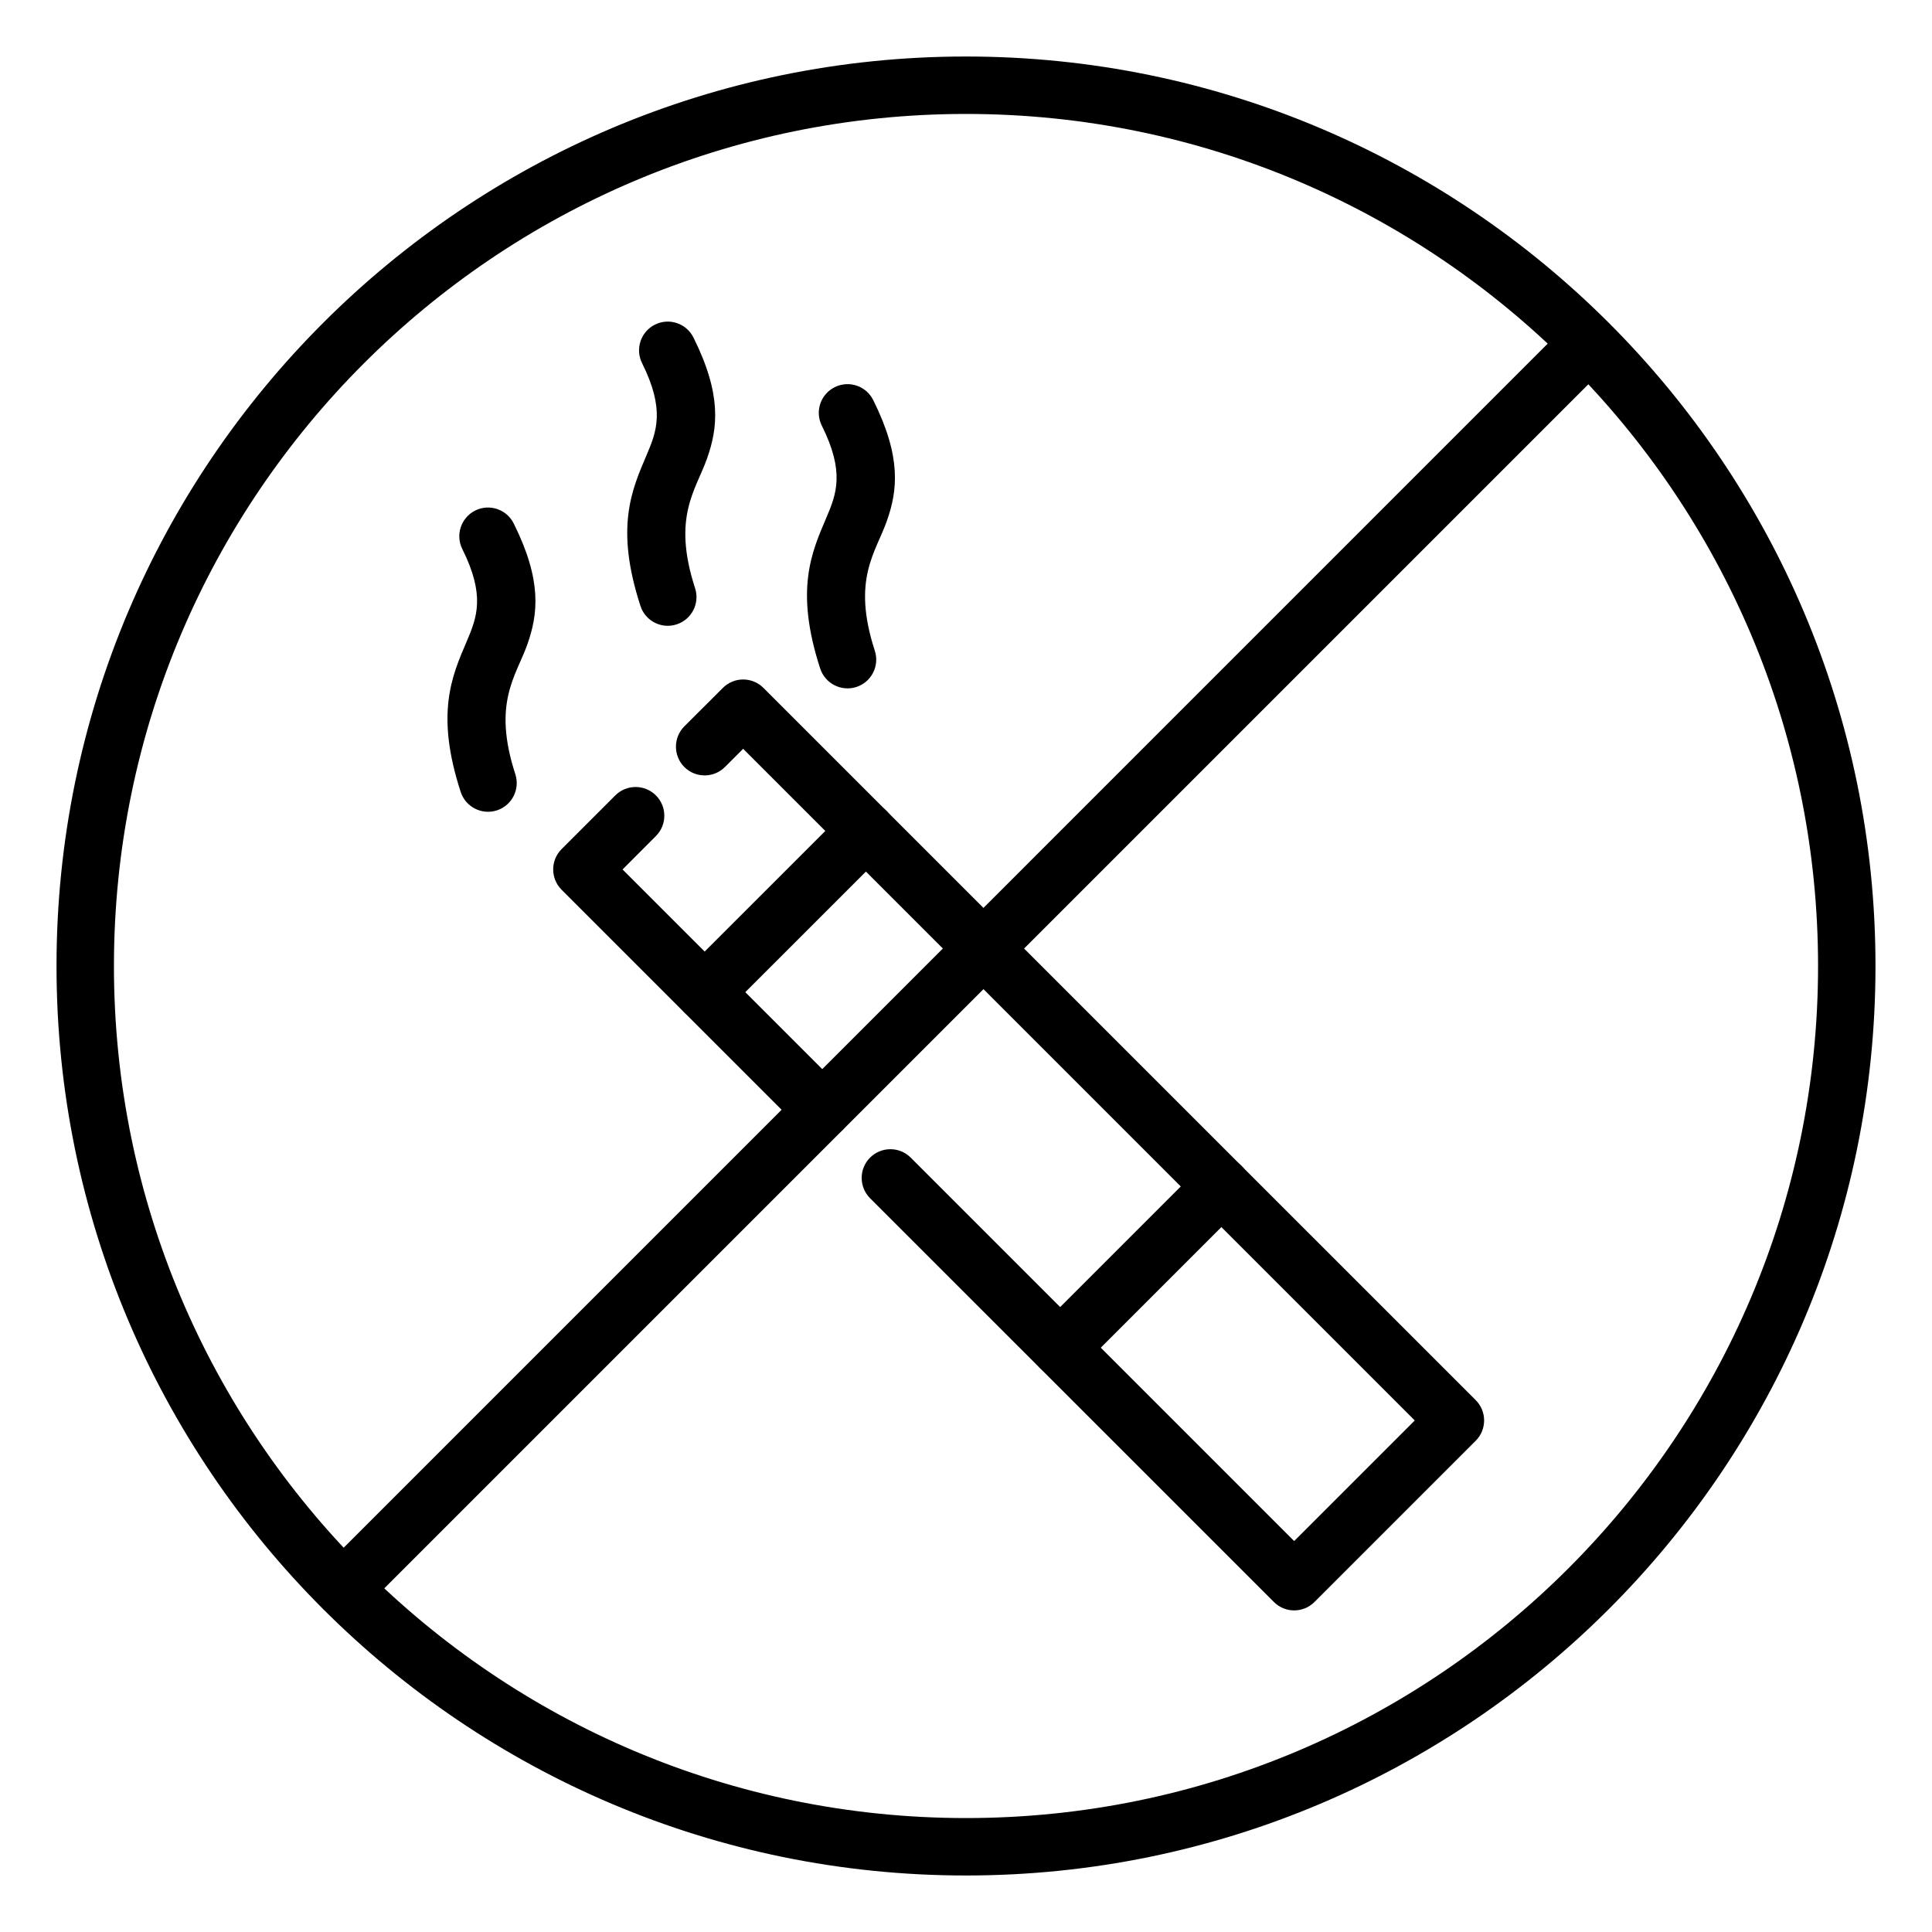
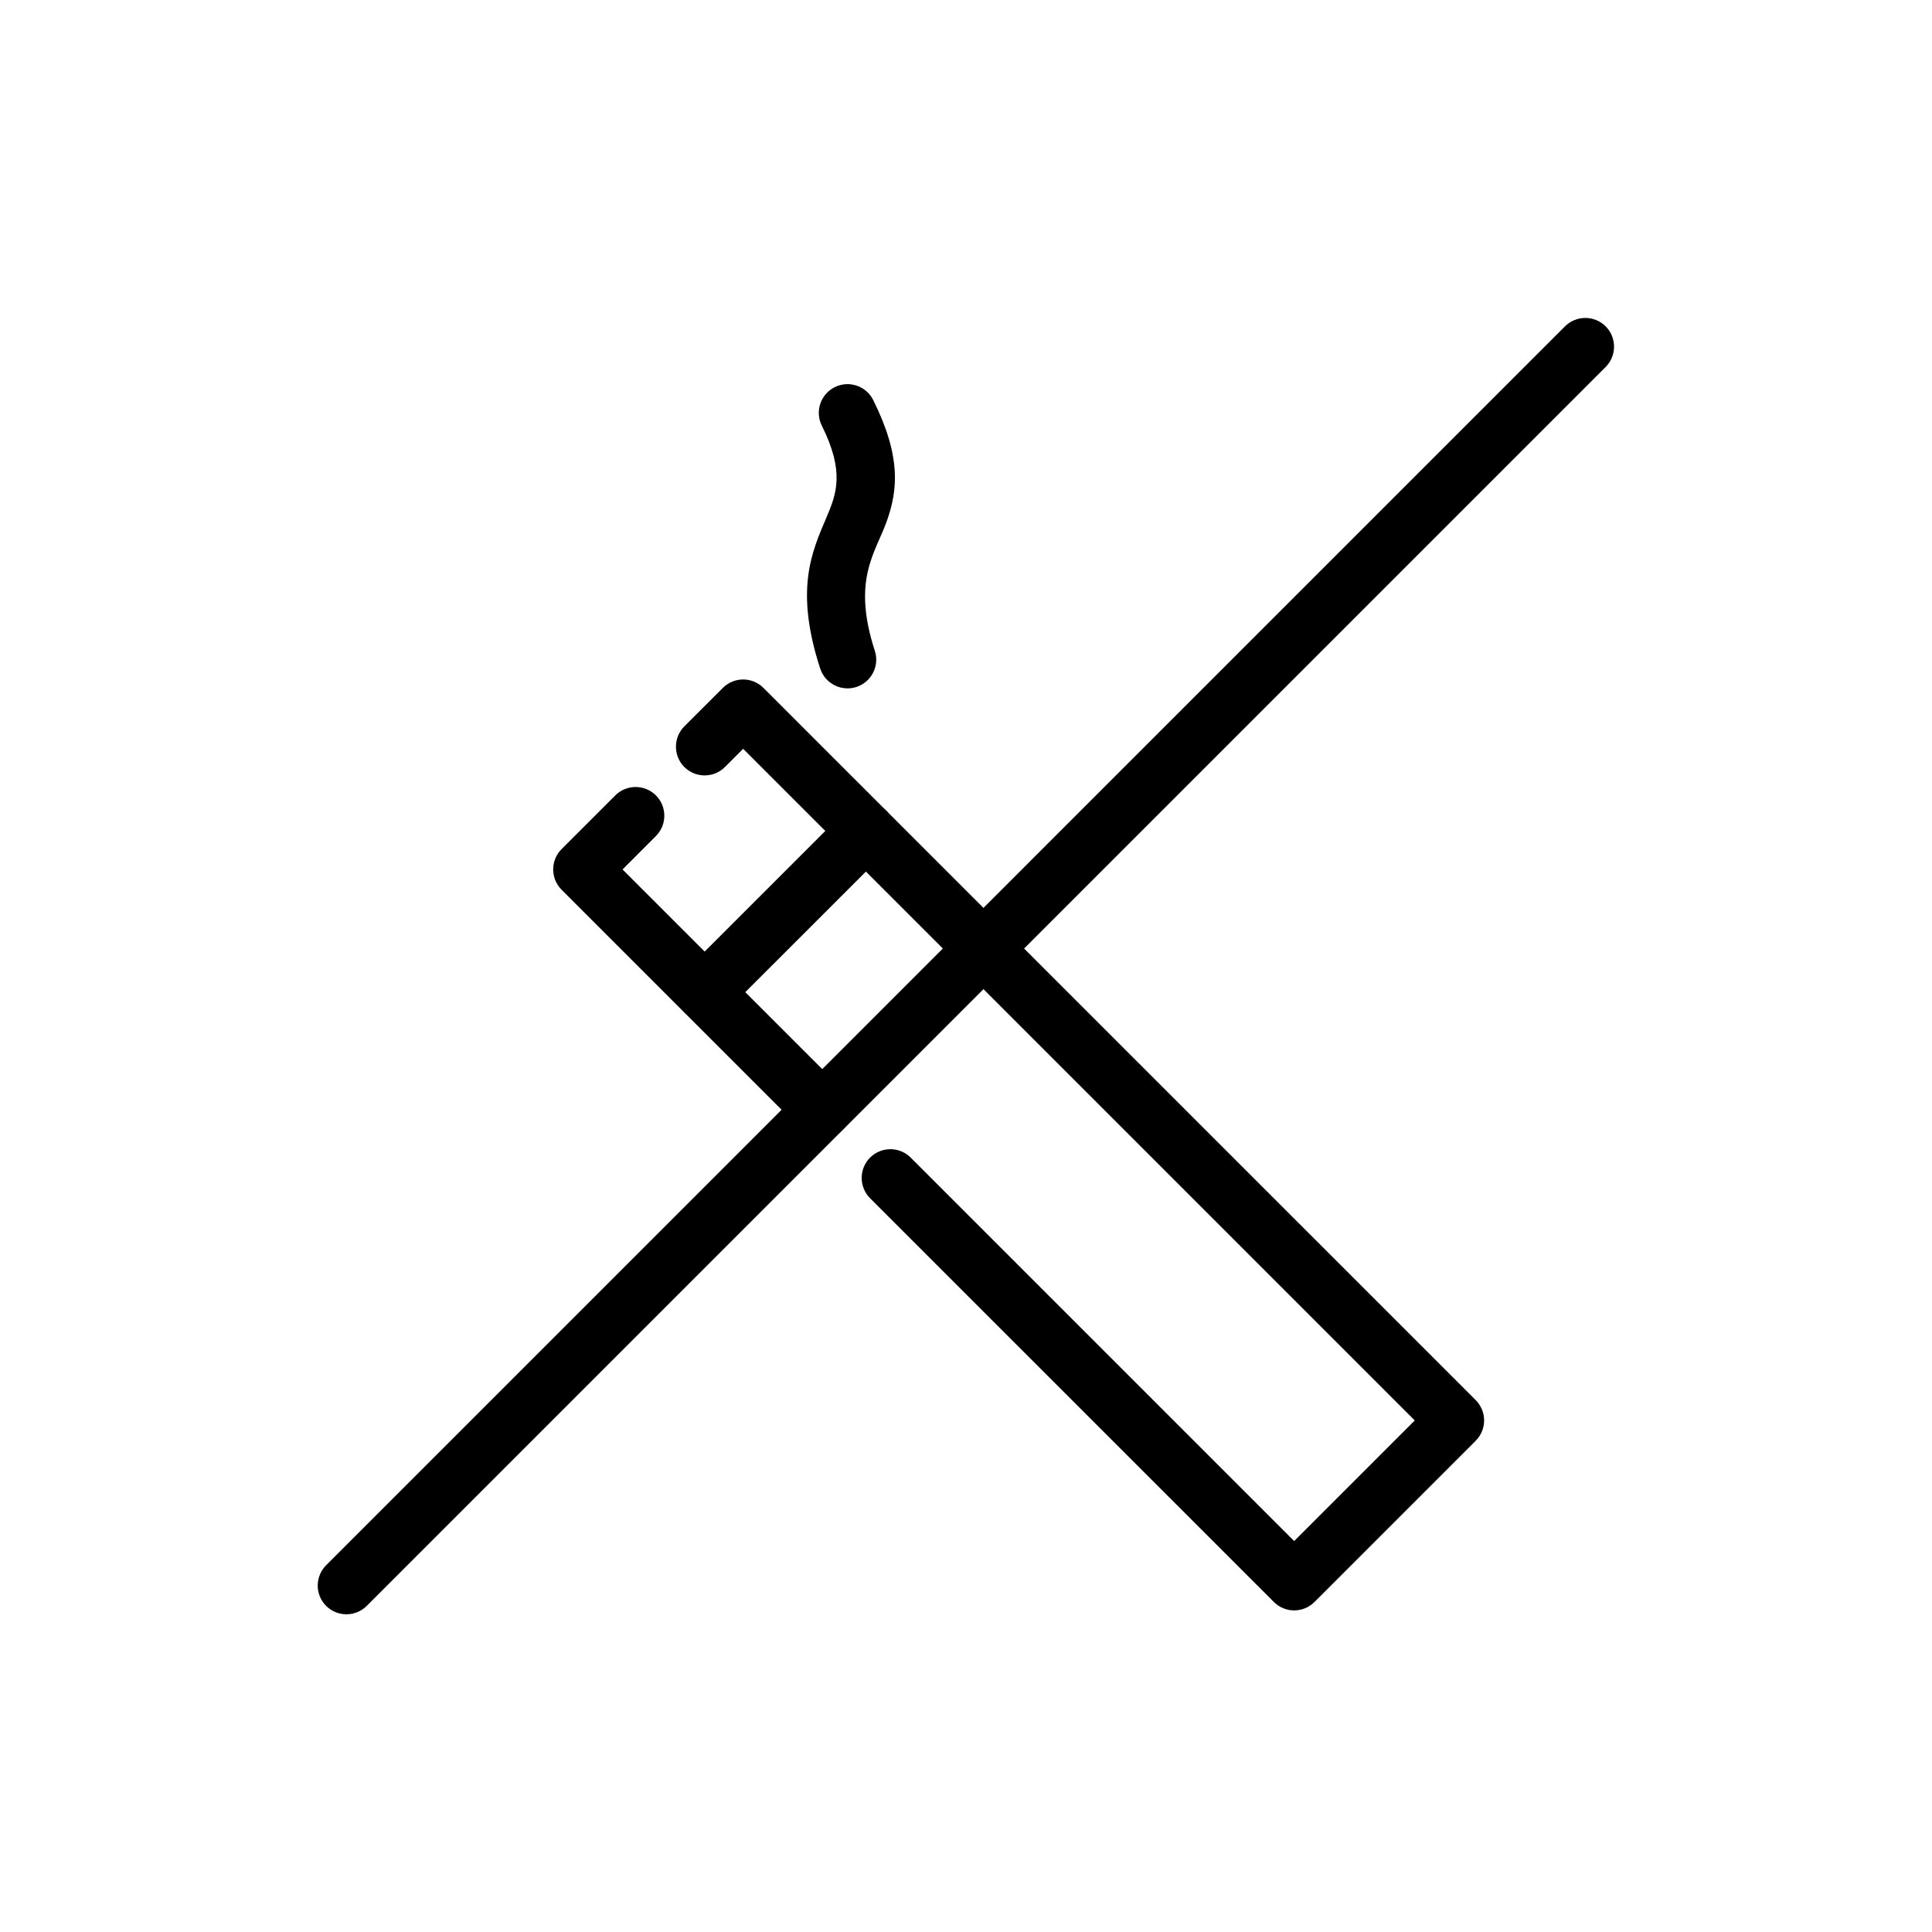
<svg xmlns="http://www.w3.org/2000/svg" width="40" height="40" viewBox="0 0 40 40" fill="none">
  <path fill-rule="evenodd" clip-rule="evenodd" d="M18.014 24.808L26.374 33.167C26.606 33.4 26.982 33.4 27.215 33.167L30.553 29.829C30.785 29.597 30.785 29.221 30.553 28.988L15.806 14.242C15.574 14.01 15.198 14.01 14.966 14.242L14.168 15.039C13.937 15.271 13.937 15.648 14.168 15.88C14.401 16.112 14.777 16.112 15.009 15.88L15.386 15.503L29.291 29.409L26.794 31.906L18.855 23.967C18.623 23.735 18.246 23.735 18.014 23.967C17.782 24.199 17.782 24.575 18.014 24.808ZM12.739 16.468L11.627 17.58C11.395 17.812 11.395 18.189 11.627 18.421L16.602 23.396C16.835 23.628 17.211 23.628 17.444 23.396C17.675 23.164 17.675 22.787 17.444 22.555L12.889 18.001L13.58 17.309C13.812 17.077 13.812 16.7 13.58 16.468C13.348 16.236 12.971 16.236 12.739 16.468Z" fill="black" />
  <path fill-rule="evenodd" clip-rule="evenodd" d="M15.01 20.962L18.349 17.624C18.581 17.392 18.581 17.015 18.349 16.783C18.117 16.551 17.74 16.551 17.508 16.783L14.169 20.121C13.938 20.354 13.938 20.73 14.169 20.962C14.402 21.194 14.778 21.194 15.01 20.962Z" fill="black" />
-   <path fill-rule="evenodd" clip-rule="evenodd" d="M24.868 24.143L21.53 27.481C21.298 27.713 21.298 28.09 21.53 28.322C21.762 28.554 22.139 28.554 22.371 28.322L25.709 24.984C25.941 24.752 25.941 24.375 25.709 24.143C25.477 23.911 25.1 23.911 24.868 24.143Z" fill="black" />
-   <path fill-rule="evenodd" clip-rule="evenodd" d="M10.669 16.028C10.186 14.543 10.691 13.993 10.922 13.331C11.137 12.713 11.227 12.024 10.636 10.838C10.49 10.544 10.133 10.424 9.839 10.57C9.545 10.717 9.425 11.074 9.572 11.368C10.05 12.328 9.875 12.781 9.665 13.274C9.358 13.992 9.008 14.768 9.538 16.396C9.64 16.708 9.976 16.879 10.288 16.778C10.6 16.676 10.771 16.34 10.669 16.028Z" fill="black" />
-   <path fill-rule="evenodd" clip-rule="evenodd" d="M14.391 12.178C13.908 10.693 14.413 10.144 14.643 9.48C14.858 8.864 14.949 8.174 14.357 6.988C14.211 6.694 13.854 6.574 13.56 6.721C13.267 6.867 13.147 7.224 13.293 7.518C13.771 8.478 13.597 8.931 13.386 9.424C13.08 10.143 12.73 10.918 13.26 12.546C13.361 12.858 13.697 13.029 14.009 12.927C14.322 12.826 14.492 12.49 14.391 12.178Z" fill="black" />
  <path fill-rule="evenodd" clip-rule="evenodd" d="M18.112 13.473C17.629 11.988 18.134 11.439 18.365 10.776C18.58 10.159 18.67 9.469 18.079 8.283C17.933 7.989 17.576 7.869 17.282 8.016C16.988 8.162 16.868 8.519 17.015 8.813C17.493 9.773 17.319 10.226 17.108 10.72C16.802 11.437 16.452 12.213 16.981 13.841C17.083 14.153 17.419 14.324 17.731 14.223C18.043 14.121 18.214 13.785 18.112 13.473Z" fill="black" />
-   <path fill-rule="evenodd" clip-rule="evenodd" d="M20 1.17C9.607 1.17 1.17 9.607 1.17 20C1.17 30.392 9.607 38.83 20 38.83C30.392 38.83 38.83 30.392 38.83 20C38.83 9.607 30.392 1.17 20 1.17ZM20 2.359C29.736 2.359 37.641 10.264 37.641 20C37.641 29.736 29.736 37.641 20 37.641C10.264 37.641 2.359 29.736 2.359 20C2.359 10.264 10.264 2.359 20 2.359Z" fill="black" />
  <path fill-rule="evenodd" clip-rule="evenodd" d="M7.593 33.248L33.243 7.598C33.475 7.365 33.475 6.989 33.243 6.756C33.011 6.525 32.634 6.525 32.402 6.756L6.752 32.407C6.52 32.639 6.52 33.016 6.752 33.248C6.984 33.48 7.36 33.48 7.593 33.248Z" fill="black" />
</svg>